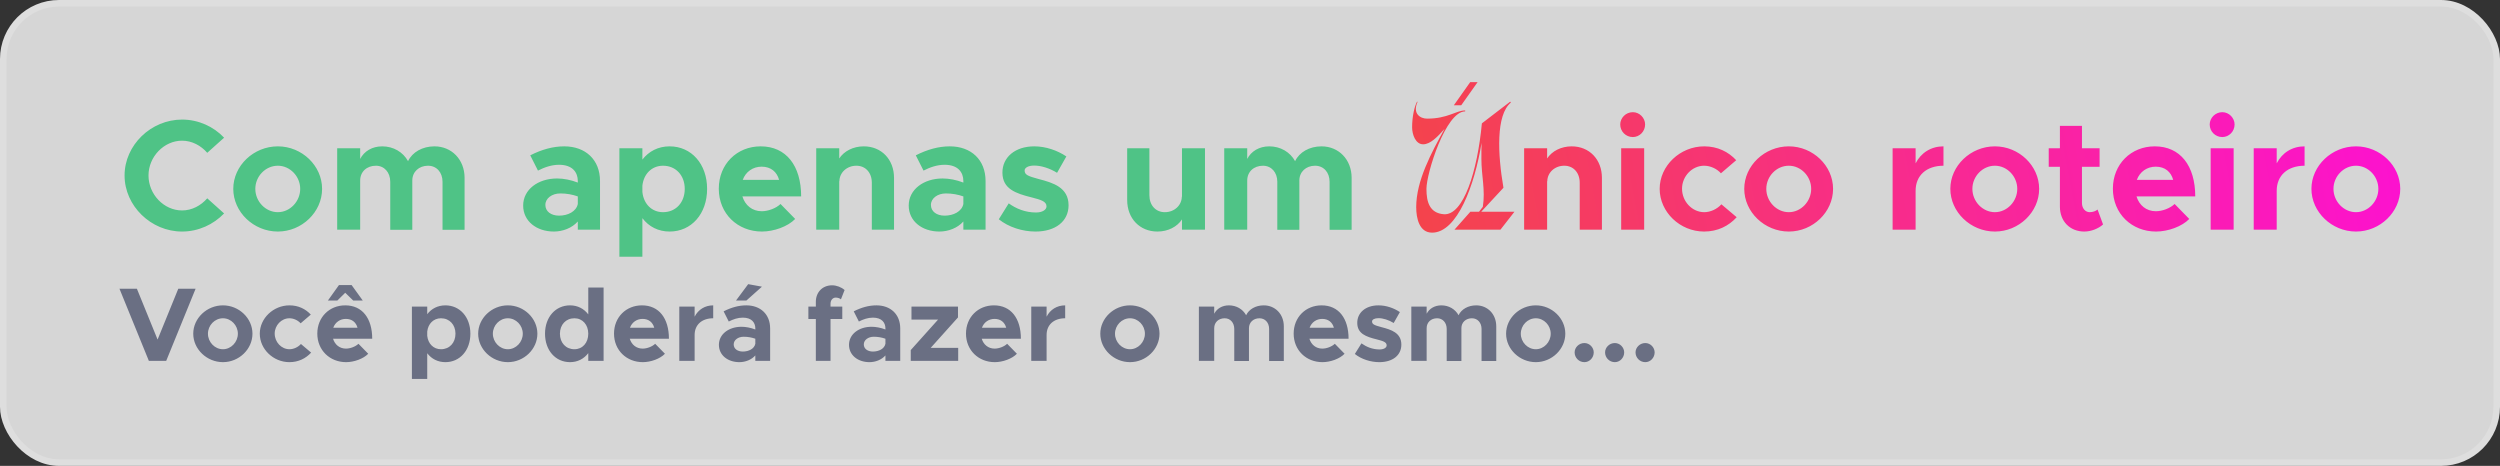
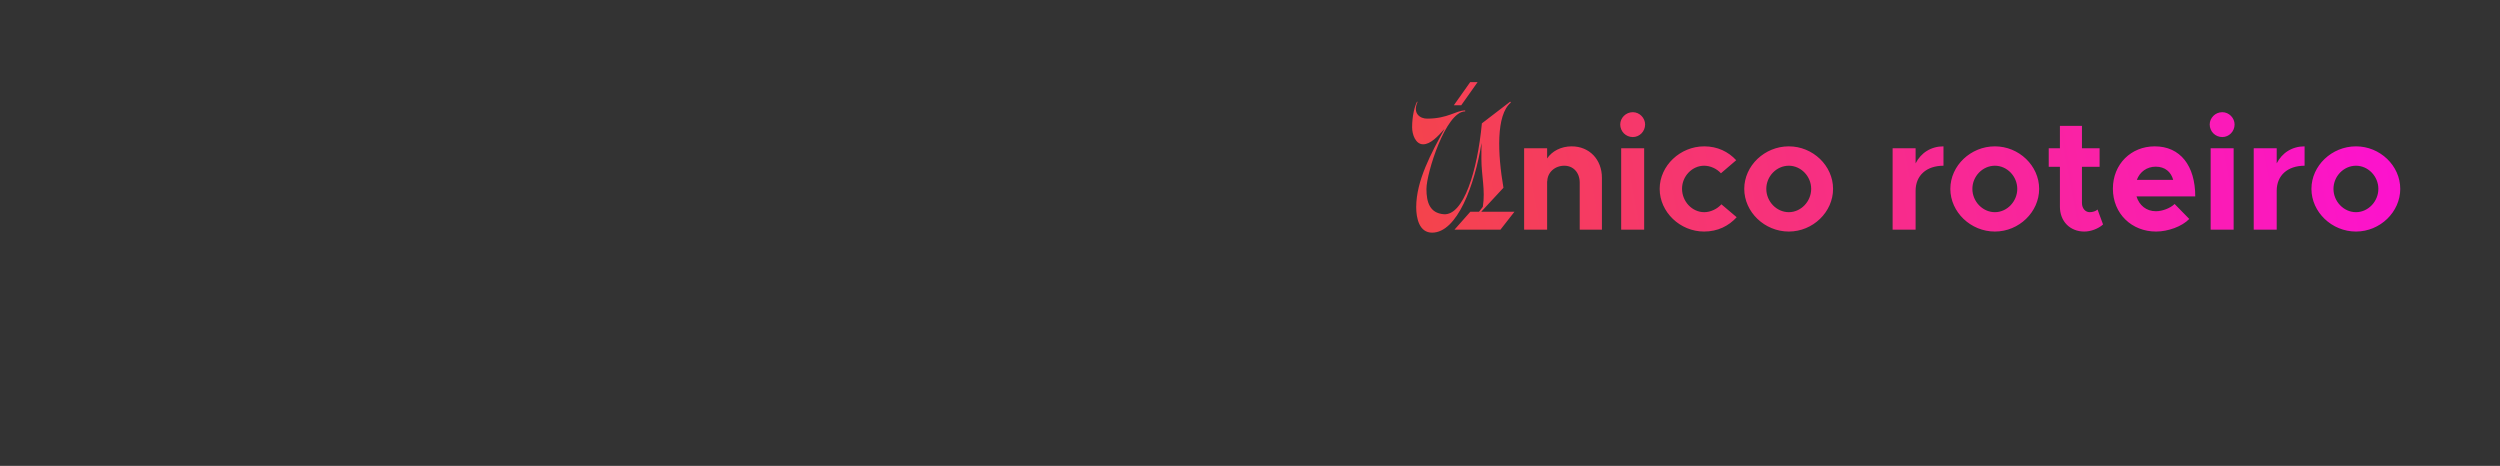
<svg xmlns="http://www.w3.org/2000/svg" width="381" height="71" viewBox="0 0 381 71" fill="none">
  <rect x="0" y="0" width="381" height="71" fill="#333333" stroke="none" />
-   <rect data-figma-bg-blur-radius="13.4" x="0.5" y="0.5" width="380" height="70" rx="8.5" fill="white" fill-opacity="0.8" stroke="#DEDEDE" />
-   <path d="M27.168 44.008H29.808L25.328 55H22.688L18.208 44.008H20.864L24.016 51.752L27.168 44.008ZM33.979 55.192C31.515 55.192 29.451 53.208 29.451 50.856C29.451 48.504 31.515 46.536 33.979 46.536C36.427 46.536 38.475 48.504 38.475 50.856C38.475 53.208 36.427 55.192 33.979 55.192ZM33.979 53.224C35.211 53.224 36.251 52.136 36.251 50.856C36.251 49.576 35.211 48.504 33.979 48.504C32.731 48.504 31.691 49.576 31.691 50.856C31.691 52.136 32.731 53.224 33.979 53.224ZM44.103 55.192C41.655 55.192 39.591 53.208 39.591 50.856C39.591 48.504 41.671 46.536 44.119 46.536C45.463 46.536 46.567 47.08 47.367 47.944L45.815 49.272C45.399 48.808 44.743 48.504 44.103 48.504C42.887 48.504 41.863 49.576 41.863 50.84C41.863 52.136 42.887 53.224 44.119 53.224C44.759 53.224 45.431 52.904 45.863 52.424L47.415 53.736C46.599 54.632 45.479 55.192 44.103 55.192ZM52.613 44.616L51.413 45.8H49.973L51.653 43.448H53.589L55.285 45.8H53.829L52.613 44.616ZM52.725 53.128C53.381 53.128 54.181 52.824 54.629 52.392L56.117 53.912C55.381 54.68 53.957 55.192 52.741 55.192C50.277 55.192 48.357 53.384 48.357 50.84C48.357 48.344 50.197 46.536 52.613 46.536C55.205 46.536 56.725 48.504 56.725 51.624H50.757C51.029 52.52 51.749 53.128 52.725 53.128ZM52.709 48.6C51.829 48.6 51.093 49.112 50.789 49.944H54.485C54.261 49.128 53.653 48.6 52.709 48.6ZM67.878 46.536C70.086 46.536 71.686 48.328 71.686 50.856C71.686 53.4 70.086 55.192 67.878 55.192C66.726 55.192 65.766 54.696 65.11 53.832V57.752H62.774V46.728H65.11V47.88C65.766 47.032 66.726 46.536 67.878 46.536ZM67.206 53.224C68.502 53.224 69.414 52.248 69.414 50.856C69.414 49.48 68.502 48.504 67.206 48.504C66.07 48.504 65.238 49.336 65.11 50.536V51.176C65.238 52.392 66.07 53.224 67.206 53.224ZM77.4 55.192C74.936 55.192 72.873 53.208 72.873 50.856C72.873 48.504 74.936 46.536 77.4 46.536C79.849 46.536 81.897 48.504 81.897 50.856C81.897 53.208 79.849 55.192 77.4 55.192ZM77.4 53.224C78.632 53.224 79.672 52.136 79.672 50.856C79.672 49.576 78.632 48.504 77.4 48.504C76.153 48.504 75.112 49.576 75.112 50.856C75.112 52.136 76.153 53.224 77.4 53.224ZM89.653 43.816H91.989V55H89.653V53.816C88.997 54.68 88.037 55.192 86.869 55.192C84.661 55.192 83.061 53.4 83.061 50.856C83.061 48.328 84.661 46.536 86.869 46.536C88.037 46.536 88.997 47.048 89.653 47.912V43.816ZM87.541 53.224C88.773 53.224 89.653 52.248 89.653 50.856C89.653 49.48 88.773 48.504 87.541 48.504C86.245 48.504 85.333 49.48 85.333 50.856C85.333 52.248 86.245 53.224 87.541 53.224ZM97.944 53.128C98.6 53.128 99.4 52.824 99.848 52.392L101.336 53.912C100.6 54.68 99.176 55.192 97.96 55.192C95.496 55.192 93.576 53.384 93.576 50.84C93.576 48.344 95.416 46.536 97.832 46.536C100.424 46.536 101.944 48.504 101.944 51.624H95.976C96.248 52.52 96.968 53.128 97.944 53.128ZM97.928 48.6C97.048 48.6 96.312 49.112 96.008 49.944H99.704C99.48 49.128 98.872 48.6 97.928 48.6ZM105.86 48.264C106.404 47.192 107.428 46.536 108.692 46.536V48.504C106.964 48.504 105.86 49.496 105.86 51.048V55H103.524V46.728H105.86V48.264ZM116.12 43.688L113.752 45.8H112.168L114.024 43.304L116.12 43.688ZM113.736 46.536C115.896 46.536 117.368 47.896 117.368 50.056V55H115.112V54.168C114.52 54.84 113.576 55.192 112.68 55.192C110.92 55.192 109.56 54.136 109.56 52.552C109.56 50.92 111.08 49.8 113 49.8C113.672 49.8 114.408 49.944 115.112 50.216V50.056C115.112 49.176 114.568 48.408 113.208 48.408C112.44 48.408 111.72 48.664 111.064 49L110.28 47.448C111.448 46.856 112.584 46.536 113.736 46.536ZM113.208 53.576C114.104 53.576 114.952 53.16 115.112 52.392V51.624C114.584 51.432 113.976 51.32 113.336 51.32C112.488 51.32 111.816 51.816 111.816 52.488C111.816 53.16 112.408 53.576 113.208 53.576ZM126.573 46.28V46.728H128.365V48.616H126.573V55H124.333V48.616H123.197V46.728H124.333V46.008C124.333 44.52 125.357 43.48 126.813 43.48C127.485 43.48 128.237 43.768 128.717 44.2L128.157 45.624C127.997 45.464 127.677 45.352 127.357 45.352C126.925 45.352 126.573 45.736 126.573 46.28ZM133.564 46.536C135.724 46.536 137.196 47.896 137.196 50.056V55H134.94V54.168C134.348 54.84 133.404 55.192 132.508 55.192C130.748 55.192 129.388 54.136 129.388 52.552C129.388 50.92 130.908 49.8 132.828 49.8C133.5 49.8 134.236 49.944 134.94 50.216V50.056C134.94 49.176 134.396 48.408 133.036 48.408C132.268 48.408 131.548 48.664 130.892 49L130.108 47.448C131.276 46.856 132.412 46.536 133.564 46.536ZM133.036 53.576C133.932 53.576 134.78 53.16 134.94 52.392V51.624C134.412 51.432 133.804 51.32 133.164 51.32C132.316 51.32 131.644 51.816 131.644 52.488C131.644 53.16 132.236 53.576 133.036 53.576ZM138.797 55V53.352L142.957 48.712H138.909V46.728H145.997V48.376L141.837 53.016H146.029V55H138.797ZM151.584 53.128C152.24 53.128 153.04 52.824 153.488 52.392L154.976 53.912C154.24 54.68 152.816 55.192 151.6 55.192C149.136 55.192 147.216 53.384 147.216 50.84C147.216 48.344 149.056 46.536 151.472 46.536C154.064 46.536 155.584 48.504 155.584 51.624H149.616C149.888 52.52 150.608 53.128 151.584 53.128ZM151.568 48.6C150.688 48.6 149.952 49.112 149.648 49.944H153.344C153.12 49.128 152.512 48.6 151.568 48.6ZM159.501 48.264C160.045 47.192 161.069 46.536 162.333 46.536V48.504C160.605 48.504 159.501 49.496 159.501 51.048V55H157.165V46.728H159.501V48.264ZM172.213 55.192C169.749 55.192 167.685 53.208 167.685 50.856C167.685 48.504 169.749 46.536 172.213 46.536C174.661 46.536 176.709 48.504 176.709 50.856C176.709 53.208 174.661 55.192 172.213 55.192ZM172.213 53.224C173.445 53.224 174.485 52.136 174.485 50.856C174.485 49.576 173.445 48.504 172.213 48.504C170.965 48.504 169.925 49.576 169.925 50.856C169.925 52.136 170.965 53.224 172.213 53.224ZM192.598 46.536C194.326 46.536 195.654 47.864 195.654 49.736V55.016H193.414V50.136C193.414 49.176 192.806 48.504 191.942 48.504C191.014 48.504 190.342 49.128 190.342 50.008V55.016H188.102V50.136C188.102 49.176 187.494 48.504 186.646 48.504C185.702 48.504 185.046 49.128 185.046 50.008V55H182.71V46.728H185.046V47.816C185.446 47.032 186.262 46.536 187.286 46.536C188.422 46.536 189.398 47.112 189.91 48.04C190.342 47.128 191.366 46.536 192.598 46.536ZM201.522 53.128C202.178 53.128 202.978 52.824 203.426 52.392L204.914 53.912C204.178 54.68 202.754 55.192 201.538 55.192C199.074 55.192 197.154 53.384 197.154 50.84C197.154 48.344 198.994 46.536 201.41 46.536C204.002 46.536 205.522 48.504 205.522 51.624H199.554C199.826 52.52 200.546 53.128 201.522 53.128ZM201.506 48.6C200.626 48.6 199.89 49.112 199.586 49.944H203.282C203.058 49.128 202.45 48.6 201.506 48.6ZM210.206 55.192C208.878 55.192 207.47 54.744 206.478 53.944L207.486 52.328C208.222 52.856 209.15 53.256 210.254 53.256C210.878 53.256 211.326 53 211.326 52.632C211.326 52.12 210.718 51.96 209.87 51.736C208.174 51.32 206.862 50.856 206.846 49.224C206.83 47.656 208.126 46.536 210.078 46.536C211.262 46.536 212.43 46.952 213.342 47.56L212.398 49.224C211.646 48.76 210.782 48.488 210.078 48.488C209.502 48.488 209.102 48.696 209.102 48.984C209.102 49.432 209.438 49.56 210.558 49.864C211.982 50.232 213.566 50.712 213.566 52.52C213.566 54.152 212.238 55.192 210.206 55.192ZM224.973 46.536C226.701 46.536 228.029 47.864 228.029 49.736V55.016H225.789V50.136C225.789 49.176 225.181 48.504 224.317 48.504C223.389 48.504 222.717 49.128 222.717 50.008V55.016H220.477V50.136C220.477 49.176 219.869 48.504 219.021 48.504C218.077 48.504 217.421 49.128 217.421 50.008V55H215.085V46.728H217.421V47.816C217.821 47.032 218.637 46.536 219.661 46.536C220.797 46.536 221.773 47.112 222.285 48.04C222.717 47.128 223.741 46.536 224.973 46.536ZM234.057 55.192C231.593 55.192 229.529 53.208 229.529 50.856C229.529 48.504 231.593 46.536 234.057 46.536C236.505 46.536 238.553 48.504 238.553 50.856C238.553 53.208 236.505 55.192 234.057 55.192ZM234.057 53.224C235.289 53.224 236.329 52.136 236.329 50.856C236.329 49.576 235.289 48.504 234.057 48.504C232.809 48.504 231.769 49.576 231.769 50.856C231.769 52.136 232.809 53.224 234.057 53.224ZM241.461 55.192C240.629 55.192 239.973 54.52 239.973 53.704C239.973 52.952 240.629 52.28 241.461 52.28C242.245 52.28 242.885 52.952 242.885 53.704C242.885 54.52 242.245 55.192 241.461 55.192ZM246.102 55.192C245.27 55.192 244.614 54.52 244.614 53.704C244.614 52.952 245.27 52.28 246.102 52.28C246.886 52.28 247.526 52.952 247.526 53.704C247.526 54.52 246.886 55.192 246.102 55.192ZM250.743 55.192C249.911 55.192 249.255 54.52 249.255 53.704C249.255 52.952 249.911 52.28 250.743 52.28C251.527 52.28 252.167 52.952 252.167 53.704C252.167 54.52 251.527 55.192 250.743 55.192Z" fill="#6A6F83" />
-   <path d="M27.744 35.288C23.016 35.288 18.984 31.376 18.984 26.744C18.984 22.112 23.016 18.224 27.744 18.224C30.24 18.224 32.544 19.28 34.152 20.984L31.584 23.288C30.624 22.184 29.256 21.44 27.744 21.44C24.984 21.44 22.632 23.888 22.632 26.744C22.632 29.624 24.984 32.072 27.744 32.072C29.256 32.072 30.624 31.328 31.584 30.224L34.152 32.528C32.544 34.208 30.24 35.288 27.744 35.288ZM42.343 35.288C38.647 35.288 35.551 32.312 35.551 28.784C35.551 25.256 38.647 22.304 42.343 22.304C46.015 22.304 49.087 25.256 49.087 28.784C49.087 32.312 46.015 35.288 42.343 35.288ZM42.343 32.336C44.191 32.336 45.751 30.704 45.751 28.784C45.751 26.864 44.191 25.256 42.343 25.256C40.471 25.256 38.911 26.864 38.911 28.784C38.911 30.704 40.471 32.336 42.343 32.336ZM66.218 22.304C68.81 22.304 70.802 24.296 70.802 27.104V35.024H67.442V27.704C67.442 26.264 66.53 25.256 65.234 25.256C63.842 25.256 62.834 26.192 62.834 27.512V35.024H59.474V27.704C59.474 26.264 58.562 25.256 57.29 25.256C55.874 25.256 54.89 26.192 54.89 27.512V35H51.386V22.592H54.89V24.224C55.49 23.048 56.714 22.304 58.25 22.304C59.954 22.304 61.418 23.168 62.186 24.56C62.834 23.192 64.37 22.304 66.218 22.304ZM85.994 22.304C89.234 22.304 91.442 24.344 91.442 27.584V35H88.058V33.752C87.17 34.76 85.754 35.288 84.41 35.288C81.77 35.288 79.73 33.704 79.73 31.328C79.73 28.88 82.01 27.2 84.89 27.2C85.898 27.2 87.002 27.416 88.058 27.824V27.584C88.058 26.264 87.242 25.112 85.202 25.112C84.05 25.112 82.97 25.496 81.986 26L80.81 23.672C82.562 22.784 84.266 22.304 85.994 22.304ZM85.202 32.864C86.546 32.864 87.818 32.24 88.058 31.088V29.936C87.266 29.648 86.354 29.48 85.394 29.48C84.122 29.48 83.114 30.224 83.114 31.232C83.114 32.24 84.002 32.864 85.202 32.864ZM102.051 22.304C105.363 22.304 107.763 24.992 107.763 28.784C107.763 32.6 105.363 35.288 102.051 35.288C100.323 35.288 98.883 34.544 97.899 33.248V39.128H94.395V22.592H97.899V24.32C98.883 23.048 100.323 22.304 102.051 22.304ZM101.043 32.336C102.987 32.336 104.355 30.872 104.355 28.784C104.355 26.72 102.987 25.256 101.043 25.256C99.339 25.256 98.091 26.504 97.899 28.304V29.264C98.091 31.088 99.339 32.336 101.043 32.336ZM116.095 32.192C117.079 32.192 118.279 31.736 118.951 31.088L121.183 33.368C120.079 34.52 117.943 35.288 116.119 35.288C112.423 35.288 109.543 32.576 109.543 28.76C109.543 25.016 112.303 22.304 115.927 22.304C119.815 22.304 122.095 25.256 122.095 29.936H113.143C113.551 31.28 114.631 32.192 116.095 32.192ZM116.071 25.4C114.751 25.4 113.647 26.168 113.191 27.416H118.735C118.399 26.192 117.487 25.4 116.071 25.4ZM131.642 22.304C134.33 22.304 136.25 24.296 136.25 27.104V35H132.866V27.848C132.866 26.312 131.906 25.256 130.514 25.256C129.05 25.256 127.922 26.312 127.922 27.656L127.898 27.584V35H124.394V22.592H127.898V24.152C128.642 23.024 130.034 22.304 131.642 22.304ZM144.752 22.304C147.992 22.304 150.2 24.344 150.2 27.584V35H146.816V33.752C145.928 34.76 144.512 35.288 143.168 35.288C140.528 35.288 138.488 33.704 138.488 31.328C138.488 28.88 140.768 27.2 143.648 27.2C144.656 27.2 145.76 27.416 146.816 27.824V27.584C146.816 26.264 146 25.112 143.96 25.112C142.808 25.112 141.728 25.496 140.744 26L139.568 23.672C141.32 22.784 143.024 22.304 144.752 22.304ZM143.96 32.864C145.304 32.864 146.576 32.24 146.816 31.088V29.936C146.024 29.648 145.112 29.48 144.152 29.48C142.88 29.48 141.872 30.224 141.872 31.232C141.872 32.24 142.76 32.864 143.96 32.864ZM157.809 35.288C155.817 35.288 153.705 34.616 152.217 33.416L153.729 30.992C154.833 31.784 156.225 32.384 157.881 32.384C158.817 32.384 159.489 32 159.489 31.448C159.489 30.68 158.577 30.44 157.305 30.104C154.761 29.48 152.793 28.784 152.769 26.336C152.745 23.984 154.689 22.304 157.617 22.304C159.393 22.304 161.145 22.928 162.513 23.84L161.097 26.336C159.969 25.64 158.673 25.232 157.617 25.232C156.753 25.232 156.153 25.544 156.153 25.976C156.153 26.648 156.657 26.84 158.337 27.296C160.473 27.848 162.849 28.568 162.849 31.28C162.849 33.728 160.857 35.288 157.809 35.288ZM180.135 22.592H183.639V35H180.135V33.44C179.391 34.568 177.999 35.288 176.391 35.288C173.703 35.288 171.783 33.296 171.783 30.488V22.592H175.167V29.744C175.167 31.28 176.127 32.336 177.519 32.336C178.983 32.336 180.111 31.28 180.111 29.936L180.135 30.008V22.592ZM201.405 22.304C203.997 22.304 205.989 24.296 205.989 27.104V35.024H202.629V27.704C202.629 26.264 201.717 25.256 200.421 25.256C199.029 25.256 198.021 26.192 198.021 27.512V35.024H194.661V27.704C194.661 26.264 193.749 25.256 192.477 25.256C191.061 25.256 190.077 26.192 190.077 27.512V35H186.573V22.592H190.077V24.224C190.677 23.048 191.901 22.304 193.437 22.304C195.141 22.304 196.605 23.168 197.373 24.56C198.021 23.192 199.557 22.304 201.405 22.304Z" fill="#4FC386" />
  <path d="M223.294 16.976C220.318 16.976 217.39 26.408 217.39 28.784C217.39 30.824 217.894 32.456 220.006 32.648C223.054 32.912 225.166 26 225.838 18.8L230.158 15.488L230.254 15.632C227.974 17.528 228.238 23.456 229.126 28.616L225.742 32.264H230.806L228.67 35H221.662L224.086 32.264H225.406L225.982 31.52C226.39 28.976 225.766 26.768 225.766 24.248C225.766 23.24 225.766 22.424 225.79 21.776C224.734 28.256 222.07 35.456 218.254 35.456C216.31 35.456 215.83 33.296 215.83 31.568C215.83 27.536 218.134 23.288 220.15 19.64C219.094 20.84 217.99 21.992 216.886 21.992C215.734 21.992 215.206 20.504 215.206 19.4C215.206 17.696 215.59 16.16 215.974 15.464L216.022 15.56C215.254 17.312 216.43 18.08 217.486 18.08C220.678 18.08 221.878 16.832 223.294 16.832V16.976ZM222.694 16.04H221.566L224.062 12.512H225.19L222.694 16.04ZM239.525 22.304C242.213 22.304 244.133 24.296 244.133 27.104V35H240.749V27.848C240.749 26.312 239.789 25.256 238.397 25.256C236.933 25.256 235.805 26.312 235.805 27.656L235.781 27.584V35H232.277V22.592H235.781V24.152C236.525 23.024 237.917 22.304 239.525 22.304ZM248.843 20.888C247.763 20.888 246.923 20.024 246.923 18.968C246.923 17.984 247.763 17.096 248.843 17.096C249.875 17.096 250.715 17.984 250.715 18.968C250.715 20.024 249.875 20.888 248.843 20.888ZM247.067 35V22.592H250.571V35H247.067ZM259.702 35.288C256.03 35.288 252.934 32.312 252.934 28.784C252.934 25.256 256.054 22.304 259.726 22.304C261.742 22.304 263.398 23.12 264.598 24.416L262.27 26.408C261.646 25.712 260.662 25.256 259.702 25.256C257.878 25.256 256.342 26.864 256.342 28.76C256.342 30.704 257.878 32.336 259.726 32.336C260.686 32.336 261.694 31.856 262.342 31.136L264.67 33.104C263.446 34.448 261.766 35.288 259.702 35.288ZM272.616 35.288C268.92 35.288 265.824 32.312 265.824 28.784C265.824 25.256 268.92 22.304 272.616 22.304C276.288 22.304 279.36 25.256 279.36 28.784C279.36 32.312 276.288 35.288 272.616 35.288ZM272.616 32.336C274.464 32.336 276.024 30.704 276.024 28.784C276.024 26.864 274.464 25.256 272.616 25.256C270.744 25.256 269.184 26.864 269.184 28.784C269.184 30.704 270.744 32.336 272.616 32.336ZM291.938 24.896C292.754 23.288 294.29 22.304 296.186 22.304V25.256C293.594 25.256 291.938 26.744 291.938 29.072V35H288.434V22.592H291.938V24.896ZM304.023 35.288C300.327 35.288 297.231 32.312 297.231 28.784C297.231 25.256 300.327 22.304 304.023 22.304C307.695 22.304 310.767 25.256 310.767 28.784C310.767 32.312 307.695 35.288 304.023 35.288ZM304.023 32.336C305.871 32.336 307.431 30.704 307.431 28.784C307.431 26.864 305.871 25.256 304.023 25.256C302.151 25.256 300.591 26.864 300.591 28.784C300.591 30.704 302.151 32.336 304.023 32.336ZM319.666 31.928L320.506 34.208C319.786 34.856 318.658 35.288 317.65 35.288C315.466 35.288 313.93 33.728 313.93 31.496V25.424H312.226V22.592H313.93V19.184H317.29V22.592H319.978V25.424H317.29V30.944C317.29 31.76 317.818 32.336 318.466 32.336C318.946 32.336 319.426 32.168 319.666 31.928ZM328.556 32.192C329.54 32.192 330.74 31.736 331.412 31.088L333.644 33.368C332.54 34.52 330.404 35.288 328.58 35.288C324.884 35.288 322.004 32.576 322.004 28.76C322.004 25.016 324.764 22.304 328.388 22.304C332.276 22.304 334.556 25.256 334.556 29.936H325.604C326.012 31.28 327.092 32.192 328.556 32.192ZM328.532 25.4C327.212 25.4 326.108 26.168 325.652 27.416H331.196C330.86 26.192 329.948 25.4 328.532 25.4ZM338.679 20.888C337.599 20.888 336.759 20.024 336.759 18.968C336.759 17.984 337.599 17.096 338.679 17.096C339.711 17.096 340.551 17.984 340.551 18.968C340.551 20.024 339.711 20.888 338.679 20.888ZM336.903 35V22.592H340.407V35H336.903ZM346.97 24.896C347.786 23.288 349.322 22.304 351.218 22.304V25.256C348.626 25.256 346.97 26.744 346.97 29.072V35H343.466V22.592H346.97V24.896ZM359.054 35.288C355.358 35.288 352.262 32.312 352.262 28.784C352.262 25.256 355.358 22.304 359.054 22.304C362.726 22.304 365.798 25.256 365.798 28.784C365.798 32.312 362.726 35.288 359.054 35.288ZM359.054 32.336C360.902 32.336 362.462 30.704 362.462 28.784C362.462 26.864 360.902 25.256 359.054 25.256C357.182 25.256 355.622 26.864 355.622 28.784C355.622 30.704 357.182 32.336 359.054 32.336Z" fill="url(#paint0_linear_353_79)" />
  <defs>
    <clipPath id="bgblur_0_353_79_clip_path" transform="translate(13.4 13.4)">
      <rect x="0.5" y="0.5" width="380" height="70" rx="8.5" />
    </clipPath>
    <linearGradient id="paint0_linear_353_79" x1="-4.62" y1="18.182" x2="467.716" y2="-70.967" gradientUnits="userSpaceOnUse">
      <stop offset="0.399" stop-color="#F34B38" />
      <stop offset="0.865" stop-color="#FF00FE" />
    </linearGradient>
  </defs>
</svg>